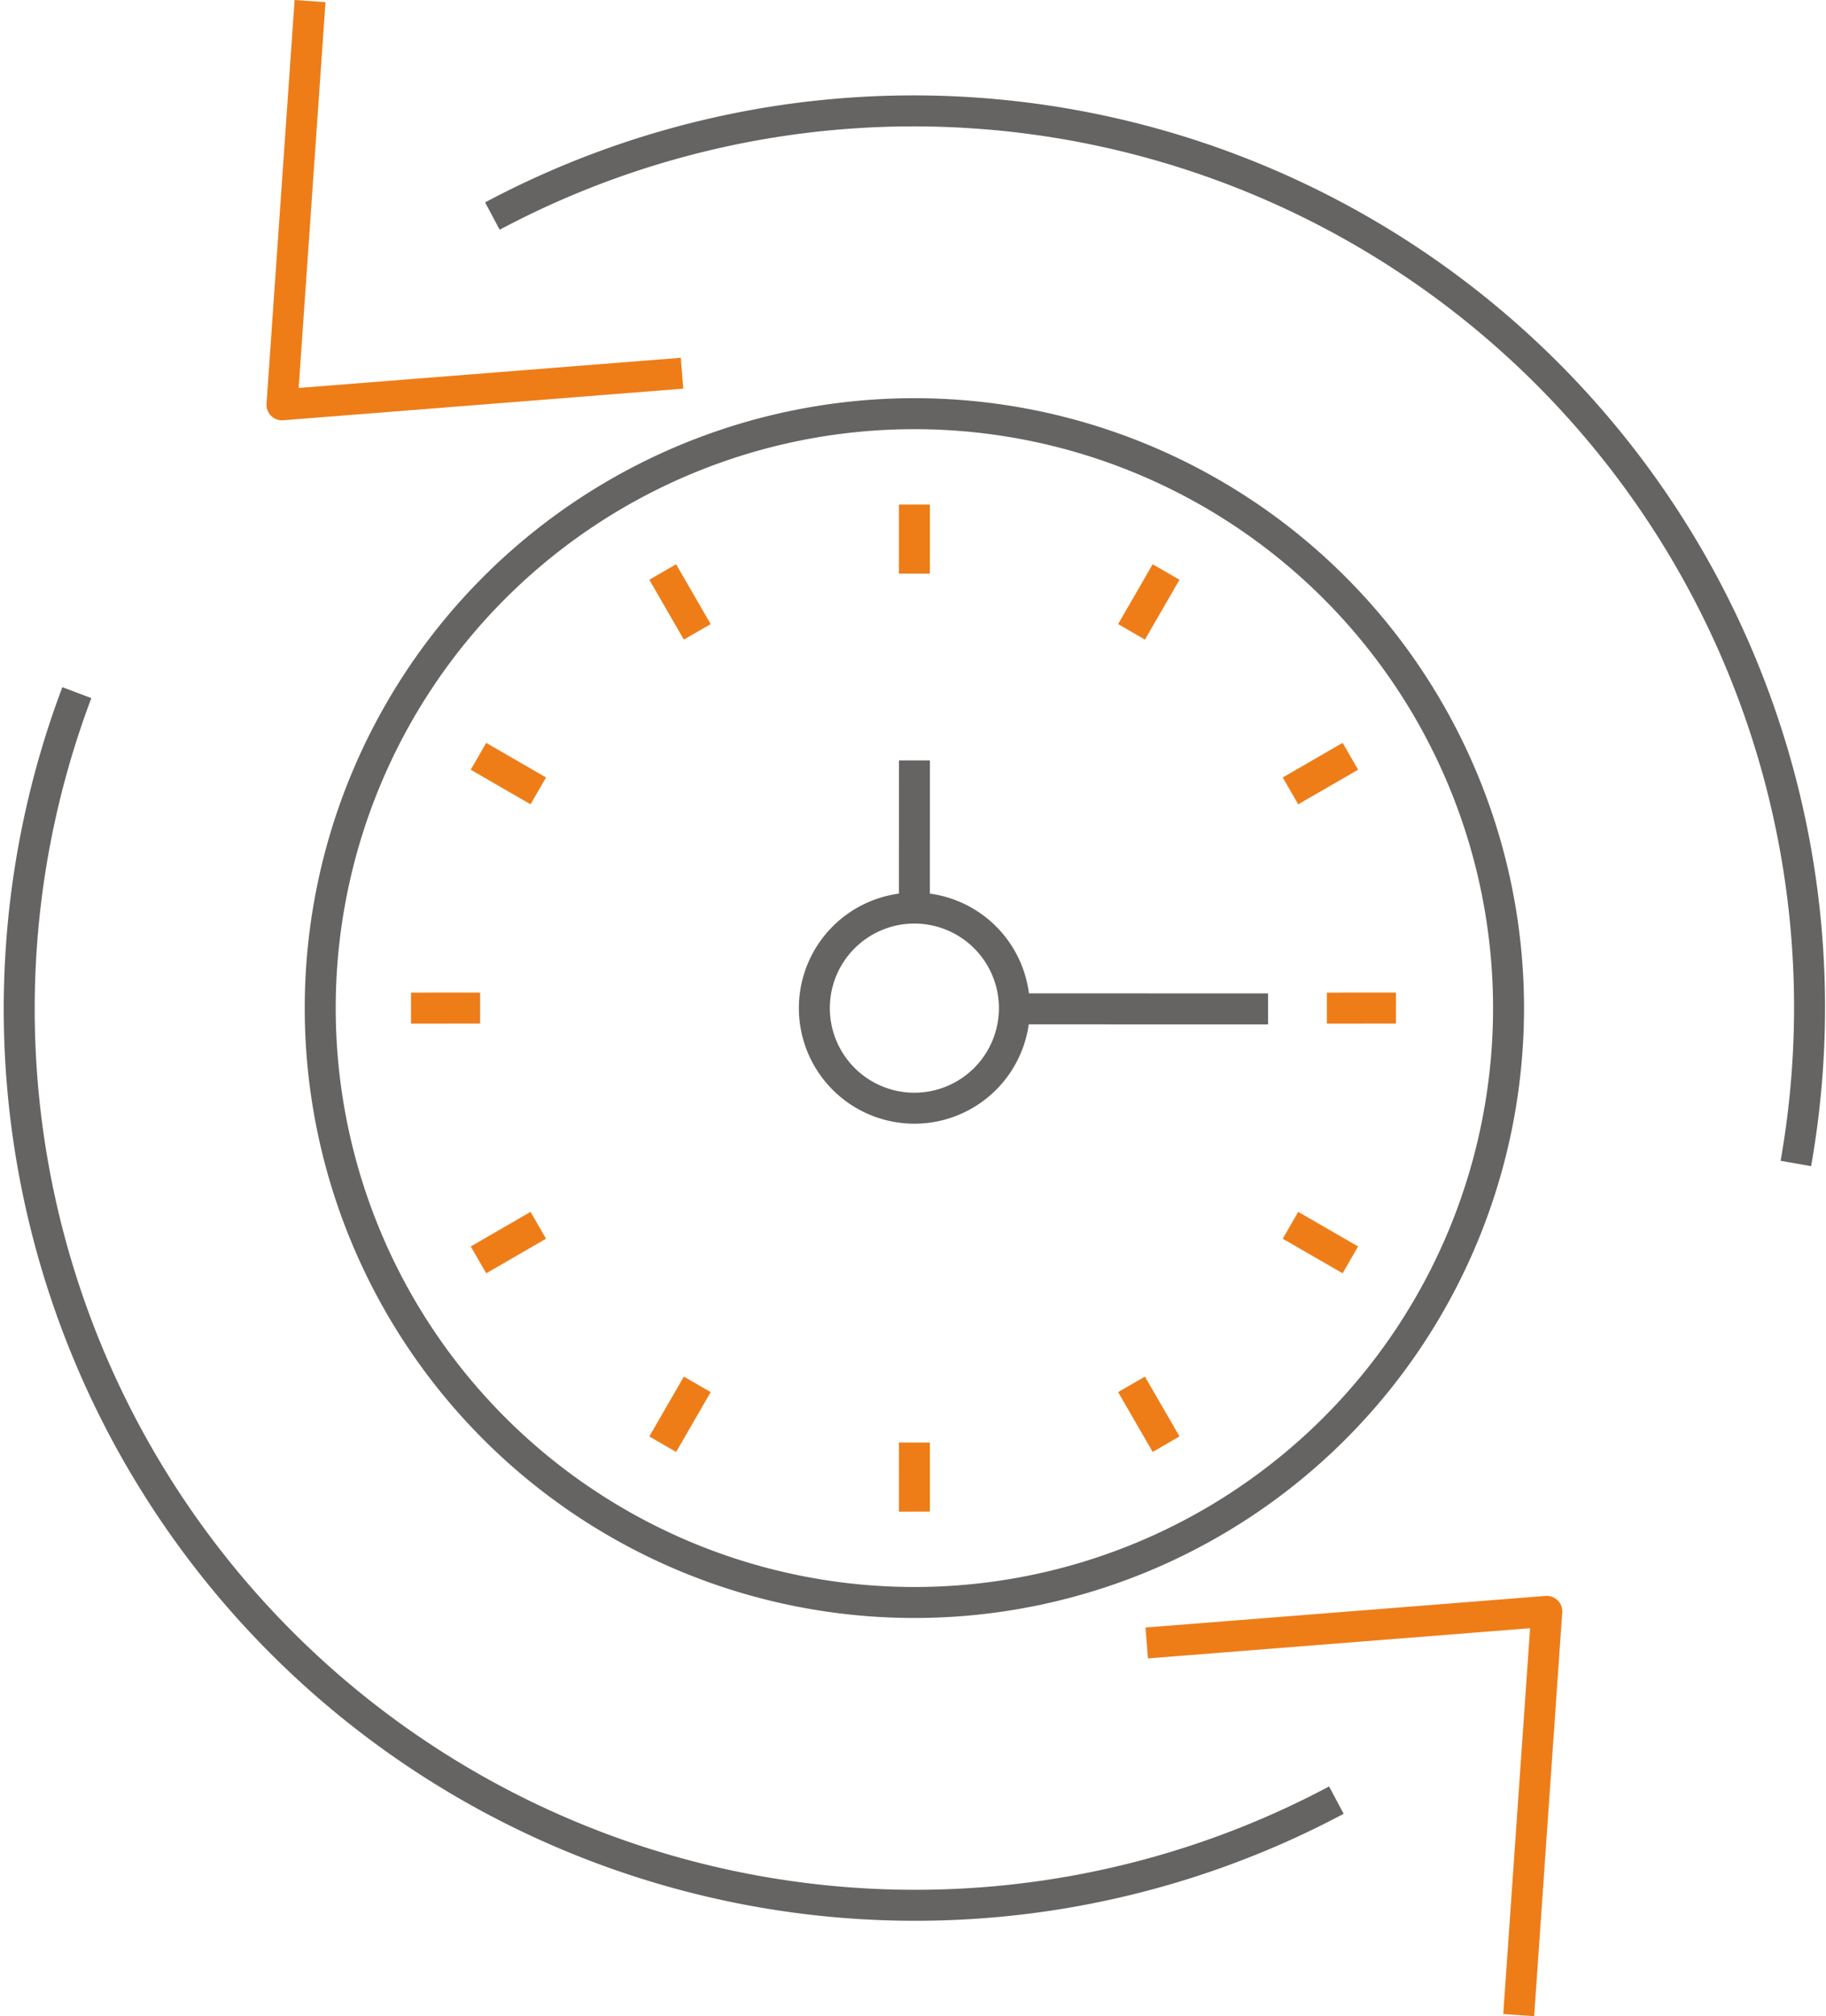
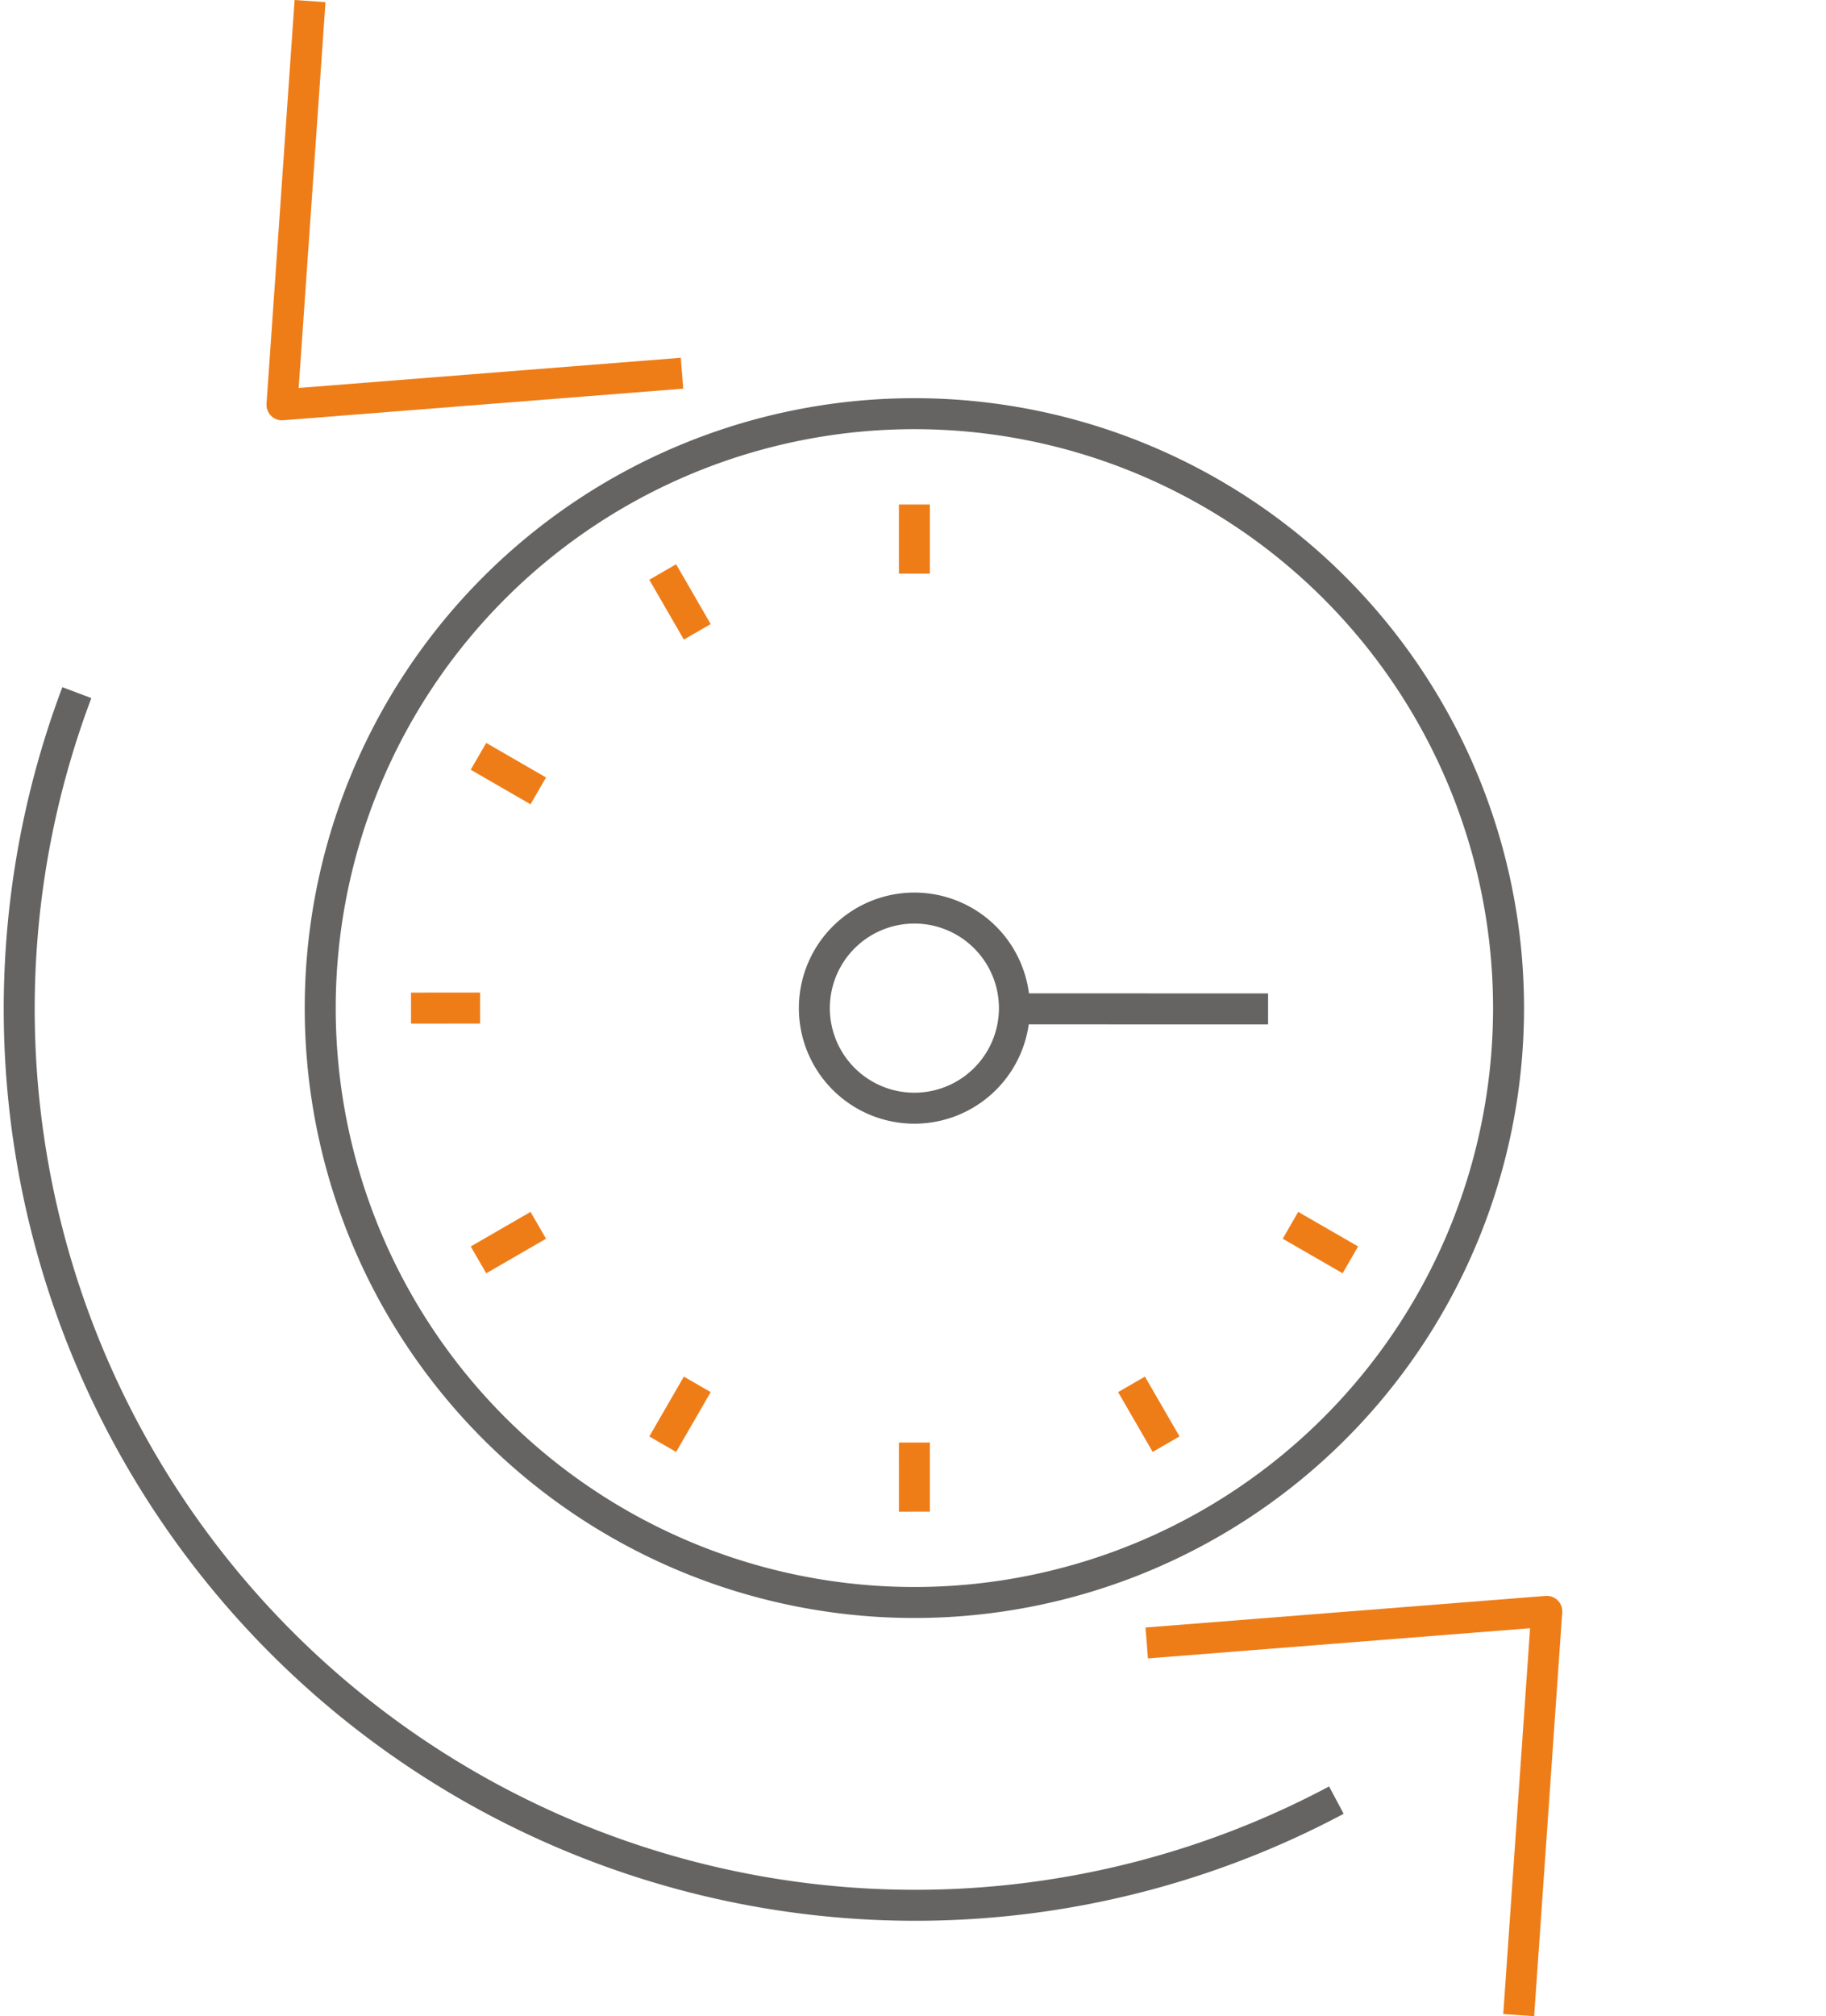
<svg xmlns="http://www.w3.org/2000/svg" width="117.911" height="130.139" viewBox="0 0 117.911 130.139">
  <g transform="translate(-31.616 -24.431)">
    <g transform="translate(32.846 24.5)">
-       <path d="M68.349,39.52a57.861,57.861,0,0,1,84.169,61.153" transform="translate(-37.784 -25.643)" fill="none" stroke="#656463" stroke-miterlimit="10" stroke-width="2" />
      <path d="M54.38,24.5,52.567,50.561,78.4,48.521" transform="translate(-35.589 -24.5)" fill="none" stroke="#ee7d18" stroke-linejoin="round" stroke-width="2" />
      <path d="M117.91,147.834A57.859,57.859,0,0,1,36.578,76.35" transform="translate(-32.846 -31.711)" fill="none" stroke="#656463" stroke-miterlimit="10" stroke-width="2" />
      <path d="M141.447,171.29l1.813-26.061-25.833,2.04" transform="translate(-44.609 -41.29)" fill="none" stroke="#ee7d18" stroke-linejoin="round" stroke-width="2" />
    </g>
    <g transform="translate(52.294 51.133)">
      <path d="M132.169,93.8A38.367,38.367,0,1,1,93.8,55.435,38.371,38.371,0,0,1,132.169,93.8Z" transform="translate(-55.435 -55.435)" fill="none" stroke="#656463" stroke-miterlimit="10" stroke-width="2" />
      <g transform="translate(5.863 5.863)">
        <line y2="4.461" transform="translate(32.505)" fill="none" stroke="#ee7d18" stroke-miterlimit="10" stroke-width="2" />
        <line x2="2.232" y2="3.863" transform="translate(16.252 4.356)" fill="none" stroke="#ee7d18" stroke-miterlimit="10" stroke-width="2" />
        <line x2="3.863" y2="2.231" transform="translate(4.355 16.253)" fill="none" stroke="#ee7d18" stroke-miterlimit="10" stroke-width="2" />
        <line y1="0.001" x2="4.462" transform="translate(0 32.504)" fill="none" stroke="#ee7d18" stroke-miterlimit="10" stroke-width="2" />
-         <line y1="0.001" x2="4.462" transform="translate(59.139 32.504)" fill="none" stroke="#ee7d18" stroke-miterlimit="10" stroke-width="2" />
        <line y1="2.233" x2="3.861" transform="translate(4.357 46.524)" fill="none" stroke="#ee7d18" stroke-miterlimit="10" stroke-width="2" />
        <line y1="3.863" x2="2.231" transform="translate(16.253 56.791)" fill="none" stroke="#ee7d18" stroke-miterlimit="10" stroke-width="2" />
        <line x1="0.001" y1="4.459" transform="translate(32.505 60.548)" fill="none" stroke="#ee7d18" stroke-miterlimit="10" stroke-width="2" />
        <line x1="2.233" y1="3.861" transform="translate(46.525 56.791)" fill="none" stroke="#ee7d18" stroke-miterlimit="10" stroke-width="2" />
        <line x1="3.868" y1="2.23" transform="translate(56.789 46.525)" fill="none" stroke="#ee7d18" stroke-miterlimit="10" stroke-width="2" />
-         <line x1="3.868" y2="2.233" transform="translate(56.789 16.251)" fill="none" stroke="#ee7d18" stroke-miterlimit="10" stroke-width="2" />
-         <line x1="2.231" y2="3.863" transform="translate(46.526 4.356)" fill="none" stroke="#ee7d18" stroke-miterlimit="10" stroke-width="2" />
      </g>
-       <path d="M105.415,98.957A6.459,6.459,0,1,1,98.957,92.5,6.46,6.46,0,0,1,105.415,98.957Z" transform="translate(-60.589 -60.589)" fill="none" stroke="#656463" stroke-miterlimit="10" stroke-width="2" />
-       <line x1="0.002" y2="9.528" transform="translate(38.368 22.381)" fill="none" stroke="#656463" stroke-miterlimit="10" stroke-width="2" />
+       <path d="M105.415,98.957A6.459,6.459,0,1,1,98.957,92.5,6.46,6.46,0,0,1,105.415,98.957" transform="translate(-60.589 -60.589)" fill="none" stroke="#656463" stroke-miterlimit="10" stroke-width="2" />
      <line x1="17.276" y1="0.002" transform="translate(43.931 38.417)" fill="none" stroke="#656463" stroke-miterlimit="10" stroke-width="2" />
    </g>
  </g>
</svg>